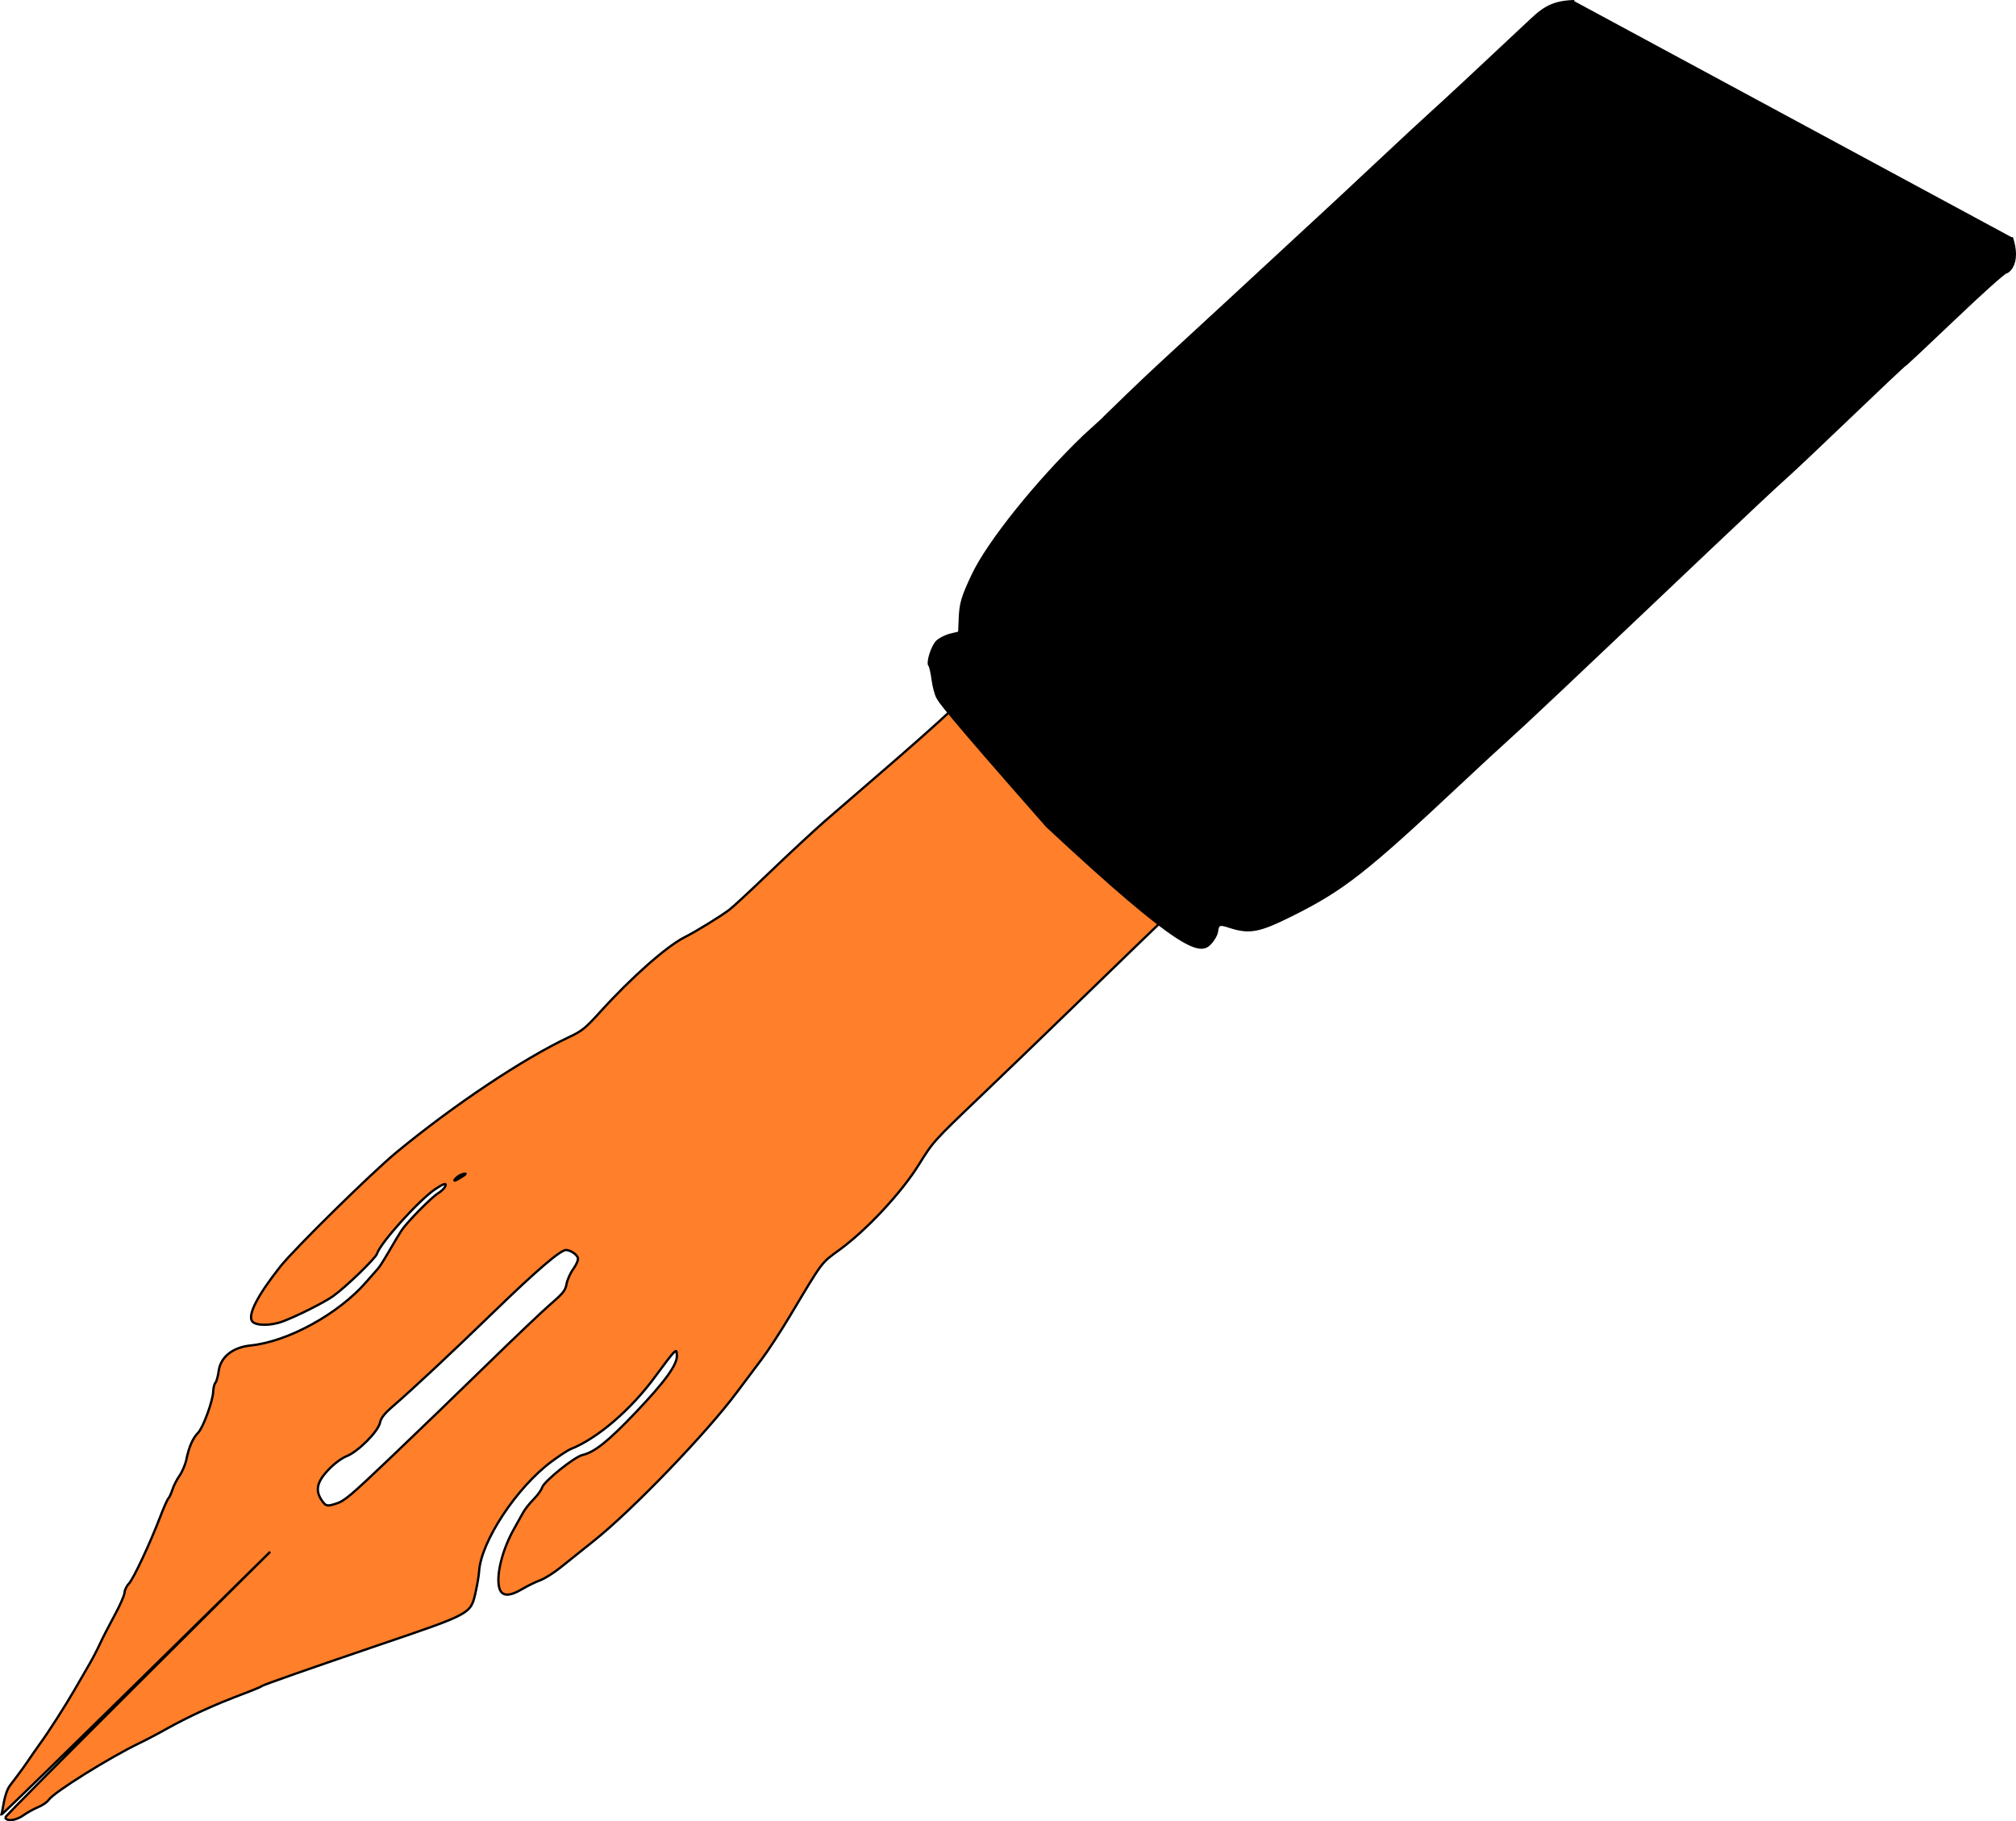
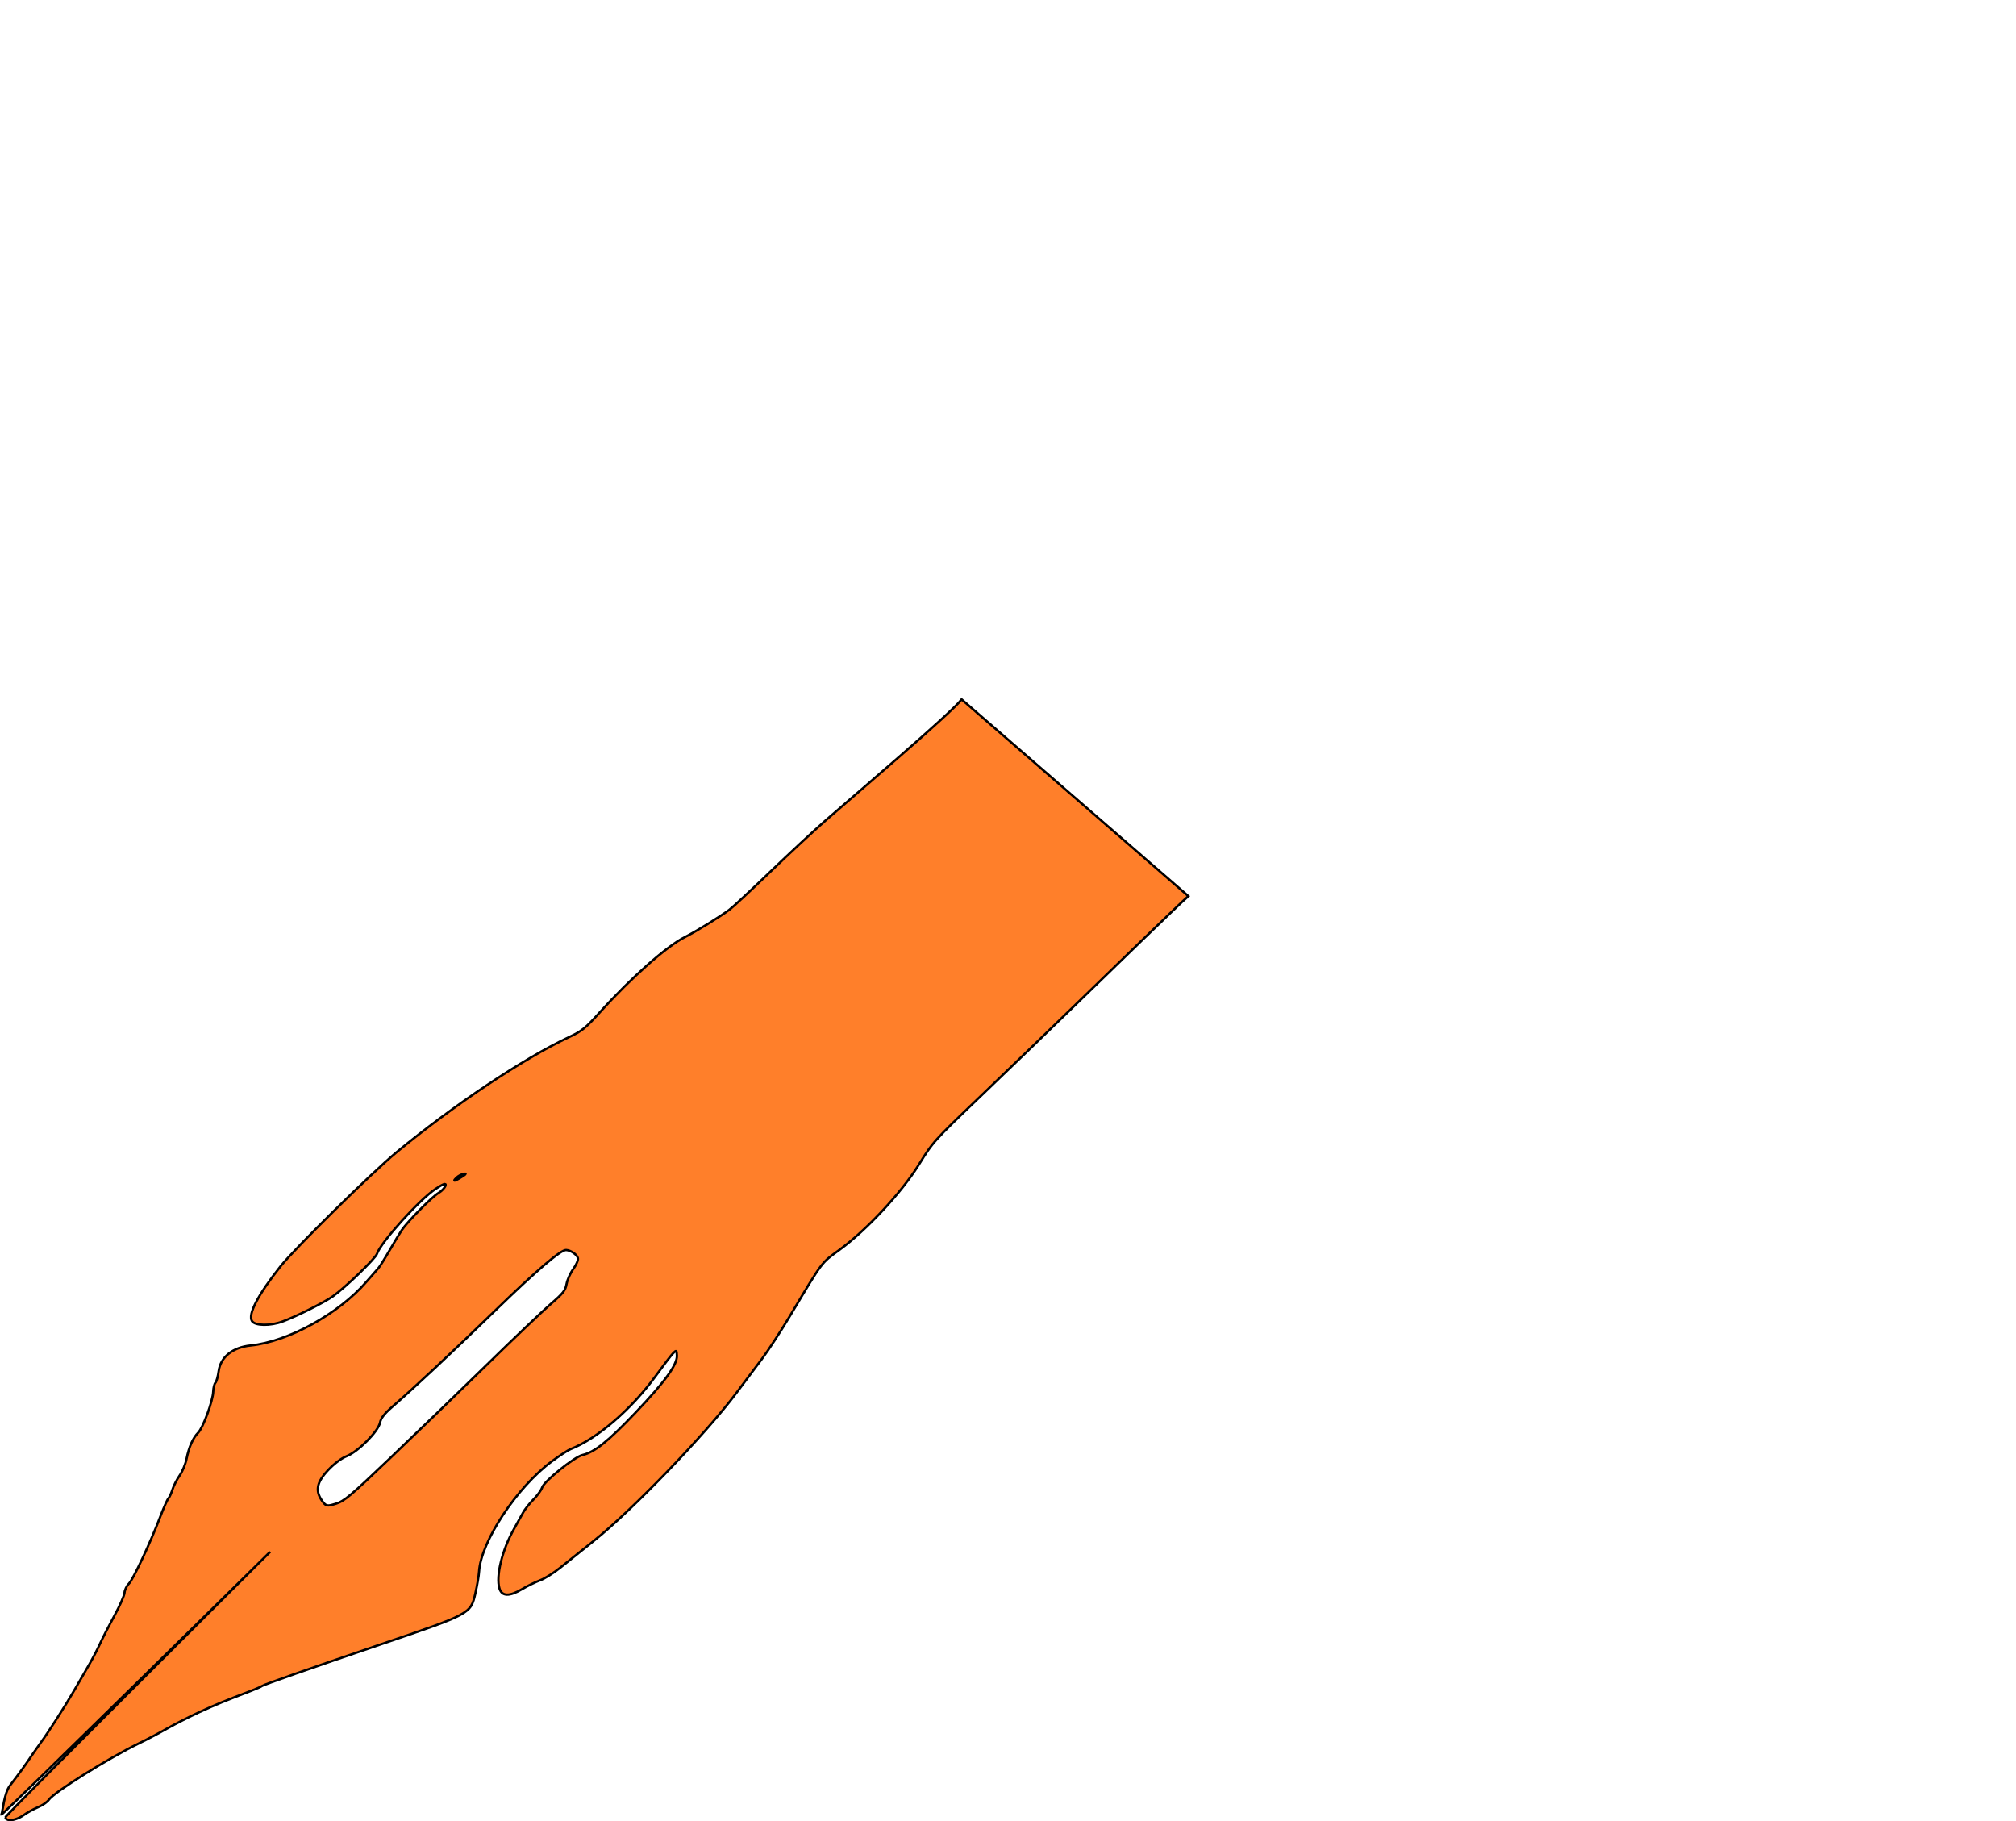
<svg xmlns="http://www.w3.org/2000/svg" xmlns:ns1="http://sodipodi.sourceforge.net/DTD/sodipodi-0.dtd" xmlns:ns2="http://www.inkscape.org/namespaces/inkscape" version="1.1" id="svg909" width="279.13" height="252.15" viewBox="0 0 279.13 252.15" ns1:docname="pen.svg" ns2:version="1.0.1 (0767f8302a, 2020-10-17)">
  <defs id="defs913" />
  <ns1:namedview pagecolor="#ffffff" bordercolor="#666666" borderopacity="1" objecttolerance="10" gridtolerance="10" guidetolerance="10" ns2:pageopacity="0" ns2:pageshadow="2" ns2:window-width="1920" ns2:window-height="1016" id="namedview911" showgrid="false" ns2:zoom="1.3180599" ns2:cx="-16.63634" ns2:cy="158.13732" ns2:window-x="0" ns2:window-y="27" ns2:window-maximized="1" ns2:current-layer="layer3" ns2:document-rotation="0" />
  <g ns2:groupmode="layer" id="layer3" ns2:label="Image 2" transform="translate(-628.976,-688.369)">
    <path id="path907" style="fill:#ff7f2a;fill-opacity:1;stroke:#000000;stroke-width:0.32;stroke-opacity:1" d="M 133.145 96.83 C 131.729 98.718 118.045 110.323 114.234 113.656 C 112.641 115.05 109.208 118.236 106.605 120.736 C 104.003 123.237 101.479 125.58 100.994 125.943 C 99.709 126.907 96.368 128.96 94.803 129.748 C 92.294 131.011 87.389 135.351 83.049 140.15 C 81.052 142.358 80.576 142.742 78.771 143.59 C 72.456 146.557 62.79 153.011 54.893 159.533 C 51.46 162.368 40.762 172.889 38.822 175.338 C 35.696 179.284 34.287 182.001 34.898 182.904 C 35.341 183.558 37.424 183.583 39.125 182.955 C 41.047 182.246 44.837 180.348 46.092 179.467 C 47.802 178.266 52.013 174.203 52.205 173.568 C 52.657 172.077 58.102 166.048 60.297 164.607 C 61.405 163.88 61.794 163.747 61.684 164.139 C 61.599 164.438 61.158 164.901 60.705 165.168 C 59.811 165.694 56.417 169.128 55.625 170.307 C 55.356 170.707 54.59 171.978 53.924 173.131 C 53.258 174.284 52.566 175.386 52.385 175.578 C 52.204 175.77 51.46 176.617 50.73 177.461 C 46.903 181.891 39.872 185.756 34.697 186.275 C 32.23 186.523 30.542 187.869 30.283 189.791 C 30.181 190.547 29.975 191.287 29.826 191.436 C 29.677 191.585 29.538 192.135 29.52 192.66 C 29.474 193.959 28.115 197.67 27.438 198.348 C 26.717 199.068 26.154 200.336 25.828 201.971 C 25.683 202.697 25.254 203.734 24.873 204.275 C 24.492 204.817 24.043 205.694 23.877 206.223 C 23.711 206.751 23.458 207.303 23.314 207.447 C 23.171 207.592 22.67 208.718 22.201 209.951 C 20.807 213.613 18.445 218.653 17.84 219.258 C 17.53 219.568 17.262 220.129 17.242 220.502 C 17.222 220.875 16.595 222.299 15.848 223.668 C 15.101 225.037 14.202 226.785 13.852 227.555 C 13.501 228.324 12.84 229.6 12.383 230.387 C 11.925 231.174 10.99 232.788 10.305 233.977 C 9.044 236.162 6.686 239.846 5.629 241.279 C 5.312 241.709 4.848 242.366 4.598 242.738 C 3.417 244.495 2.924 245.177 1.383 247.195 C 0.566 248.265 0.374 250.749 0.215 251.188 L 0.217 251.188 C 0.058 251.626 37.408 214.84 37.408 214.84 C 37.408 214.84 0.534 251.487 0.697 251.66 C 0.858 251.835 0.976 251.968 1.391 251.988 C 1.864 252.012 2.679 251.722 3.201 251.346 C 3.724 250.969 4.654 250.453 5.27 250.197 C 5.885 249.942 6.558 249.476 6.766 249.162 C 7.438 248.147 15.132 243.337 19.271 241.346 C 20.28 240.861 22.016 239.947 23.127 239.316 C 24.238 238.685 26.263 237.657 27.627 237.029 C 29.925 235.972 31.109 235.483 34.738 234.098 C 35.494 233.809 36.178 233.507 36.258 233.428 C 36.42 233.266 43.012 230.954 52.664 227.674 C 65.187 223.418 65.162 223.431 65.818 220.59 C 66.065 219.522 66.295 218.167 66.33 217.58 C 66.578 213.434 71.549 205.906 76.408 202.316 C 77.482 201.523 78.652 200.759 79.01 200.619 C 82.71 199.168 87.436 195.103 90.787 190.49 C 91.853 189.023 92.94 187.607 93.203 187.344 C 93.656 186.891 93.683 186.907 93.721 187.67 C 93.783 188.926 92.073 191.289 87.992 195.572 C 84.209 199.543 82.314 201.057 80.65 201.439 C 79.529 201.697 75.318 205.082 75.061 205.934 C 74.951 206.296 74.411 207.042 73.861 207.592 C 73.312 208.142 72.657 208.977 72.406 209.447 C 72.155 209.918 71.617 210.885 71.209 211.598 C 69.538 214.518 68.628 218.204 69.154 219.918 C 69.493 221.022 70.536 221.051 72.287 220.008 C 73.02 219.571 74.141 219.022 74.777 218.787 C 75.414 218.552 76.667 217.77 77.562 217.047 C 78.458 216.324 80.551 214.649 82.215 213.326 C 87.504 209.121 97.753 198.486 101.982 192.814 C 103.046 191.389 104.617 189.295 105.475 188.162 C 106.332 187.029 108.1 184.319 109.404 182.139 C 113.994 174.463 113.665 174.901 116.225 173.037 C 119.988 170.297 124.799 165.14 127.213 161.254 C 129.202 158.053 129.223 158.024 135.684 151.848 C 139.246 148.441 145.313 142.594 149.164 138.854 C 153.015 135.113 163.616 124.827 164.535 124.064 L 133.145 96.83 z M 64.426 162.486 C 64.553 162.502 64.398 162.637 63.943 162.926 C 63.307 163.329 62.948 163.502 62.91 163.434 C 62.887 163.392 62.98 163.264 63.199 163.049 C 63.44 162.812 63.894 162.57 64.207 162.51 C 64.311 162.49 64.384 162.481 64.426 162.486 z M 78.377 173.057 C 79.015 173.081 79.906 173.695 80.018 174.184 C 80.077 174.444 79.791 175.118 79.379 175.682 C 78.967 176.245 78.548 177.179 78.445 177.756 C 78.285 178.662 77.983 179.041 76.246 180.537 C 75.14 181.49 71.094 185.338 67.254 189.09 C 63.414 192.841 57.472 198.579 54.049 201.84 C 48.442 207.18 47.693 207.809 46.498 208.186 C 45.592 208.471 45.269 208.52 44.938 208.203 C 44.829 208.095 44.714 207.952 44.58 207.76 C 43.616 206.381 43.858 205.189 45.438 203.52 C 46.281 202.629 47.264 201.892 48 201.6 C 49.588 200.969 52.36 198.19 52.613 196.973 C 52.751 196.312 53.206 195.726 54.361 194.725 C 57.341 192.141 62.551 187.268 68.494 181.506 C 74.294 175.883 77.633 173.028 78.377 173.057 z " transform="translate(628.976,688.369)" />
-     <path style="fill:#000000;fill-opacity:1;stroke:#000000;stroke-width:0.32;stroke-opacity:1" d="m 846.946,688.529 c -3.457,0.072 -4.642,1.34 -6.697,3.268 -7.397,6.941 -11.023,10.317 -13.127,12.216 -1.178,1.063 -3.979,3.658 -6.224,5.769 -2.245,2.11 -5.351,5.012 -6.901,6.448 -10.63,9.845 -21.316,19.718 -23.522,21.732 -1.431,1.307 -3.794,3.534 -5.251,4.947 l -2.649,2.569 c -2.101,2 1.141,-0.943 -3.502,3.27 -6.542,6.295 -13.276,14.689 -15.409,19.207 -1.459,3.091 -1.706,3.936 -1.795,6.126 l -0.076,1.866 -1.218,0.296 c -0.67,0.162 -1.511,0.589 -1.87,0.947 -0.679,0.678 -1.389,2.964 -1.03,3.323 0.113,0.113 0.313,0.997 0.443,1.965 0.13,0.968 0.429,2.083 0.664,2.476 0.372,0.622 0.283,0.907 15.159,17.808 18.841,17.553 21.182,17.666 22.56,16.266 0.471,-0.479 0.905,-1.219 0.964,-1.643 0.154,-1.109 0.318,-1.175 1.746,-0.713 2.777,0.9 4.073,0.657 8.625,-1.614 7.188,-3.587 10.22,-5.972 23.815,-18.725 2.183,-2.048 4.883,-4.541 5.999,-5.541 2.481,-2.223 7.262,-6.732 27.946,-26.36 4.789,-4.545 9.519,-8.976 10.513,-9.85 0.993,-0.874 5.08,-4.73 9.081,-8.57 4.001,-3.839 7.359,-7.005 7.462,-7.034 0.103,-0.029 3.206,-2.932 6.896,-6.454 3.782,-3.609 6.923,-6.425 7.201,-6.452 0.277,-0.028 1.973,-1.196 0.777,-4.846" id="path8228" />
  </g>
</svg>